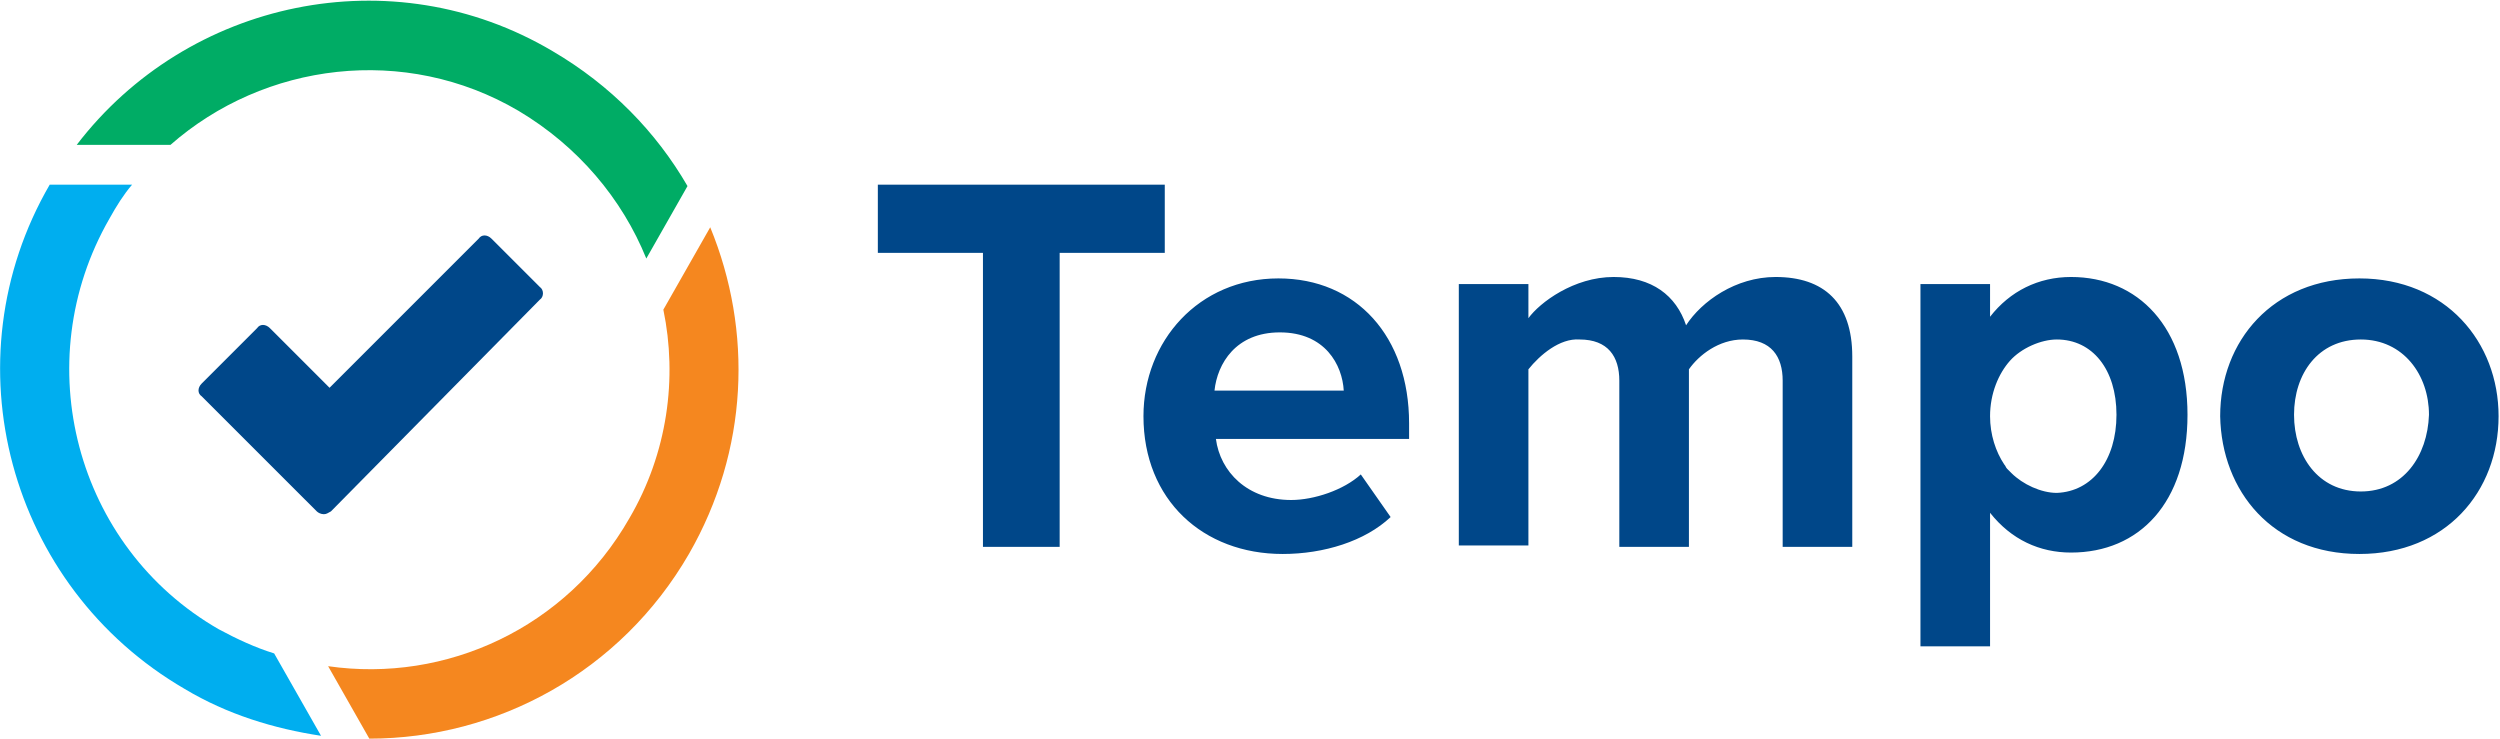
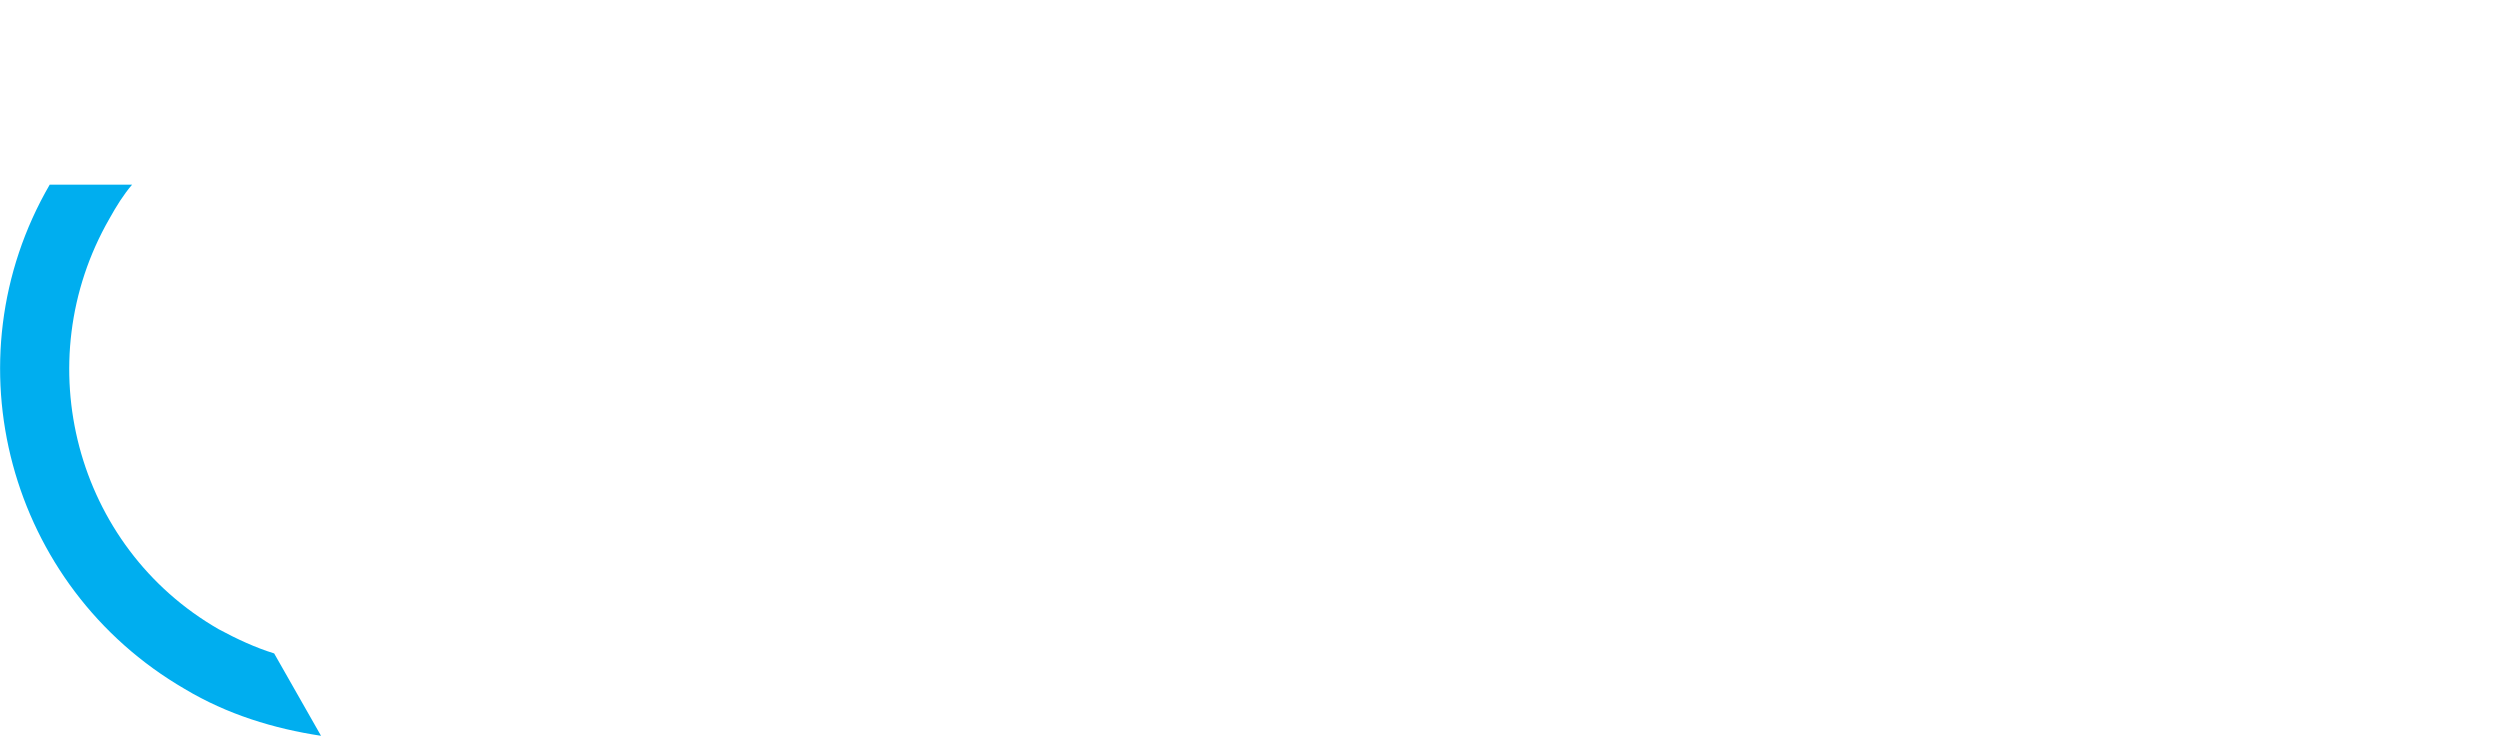
<svg xmlns="http://www.w3.org/2000/svg" width="176" height="52" viewBox="0 0 176 52" fill="none">
  <g clip-path="url(#clip0_8313_190)">
-     <path fill-rule="evenodd" clip-rule="evenodd" d="M74.6 17.8V38.5H69.2V17.8H61.8V13H82V17.8H74.6ZM97.9 36.4C96.1 38.1 93.2 39 90.3 39C84.7 39 80.5 35.2 80.5 29.3C80.5 24 84.4 19.6 90 19.6C95.5 19.6 99.2 23.7 99.2 29.8V30.9H85.6C85.9 33.2 87.8 35.2 90.9 35.2C92.5 35.2 94.6 34.5 95.8 33.4L97.9 36.4ZM85.5 27.5H94.6C94.5 25.7 93.3 23.4 90.1 23.4C87 23.4 85.7 25.6 85.5 27.5ZM107.6 26V38.4H102.7V20H107.6V22.4C108.4 21.3 110.8 19.5 113.6 19.5C116.3 19.5 118 20.8 118.7 22.9C119.8 21.2 122.2 19.5 125 19.5C128.4 19.5 130.4 21.3 130.4 25.1V38.5H125.5V26.8C125.5 25.1 124.7 23.9 122.7 23.9C121 23.9 119.6 25 118.9 26V38.5H114V26.8C114 25.1 113.2 23.9 111.2 23.9C109.8 23.8 108.4 25 107.6 26ZM140.1 36.1V45.5H135.2V20H140.1V22.3C141.5 20.5 143.5 19.5 145.8 19.5C150.5 19.5 154 23 154 29.2C154 35.4 150.6 38.9 145.8 38.9C143.6 38.9 141.6 38 140.1 36.1ZM149 29.2C149 26 147.3 23.9 144.8 23.9C143.7 23.9 142.3 24.5 141.5 25.4C140.7 26.3 140.1 27.7 140.1 29.3C140.1 30.6 140.5 31.8 141.1 32.7C141.2 32.8 141.2 32.9 141.3 33C141.4 33.1 141.5 33.2 141.6 33.3C142.4 34.1 143.7 34.7 144.8 34.7C147.3 34.6 149 32.4 149 29.2ZM166.1 39C172.2 39 175.9 34.6 175.9 29.3C175.9 24.1 172.2 19.6 166.1 19.6C160 19.6 156.3 24 156.3 29.3C156.4 34.6 160 39 166.1 39ZM166.2 34.6C163.2 34.6 161.5 32.1 161.5 29.2C161.5 26.3 163.2 23.9 166.2 23.9C169.2 23.9 171 26.4 171 29.2C170.9 32.1 169.2 34.6 166.2 34.6Z" fill="#004789" />
-     <path d="M38 20.2L34.6 16.8C34.3 16.5 33.9 16.5 33.7 16.8L23.2 27.3L19 23.1C18.7 22.8 18.3 22.8 18.1 23.1L14.2 27C13.9 27.3 13.9 27.7 14.2 27.9L22.3 36C22.4 36.1 22.6 36.2 22.8 36.2C23 36.2 23.1 36.1 23.3 36L38 21.1C38.3 20.9 38.3 20.4 38 20.2Z" fill="#004789" />
    <path d="M15.4 44.3C5.3 38.5 1.9 25.5 7.7 15.4C8.2 14.5 8.7 13.7 9.3 13H3.5C-3.7 25.4 0.6 41.3 13 48.5C16 50.3 19.3 51.3 22.6 51.8L19.3 46C18 45.6 16.7 45 15.4 44.3Z" fill="#00AEEF" />
-     <path d="M48.5 39C43.7 47.3 35 52 26 52L23.1 46.9C31.4 48.1 39.9 44.2 44.3 36.5C47 31.9 47.7 26.6 46.7 21.8L50 16C53 23.3 52.7 31.7 48.5 39Z" fill="#F5871F" />
-     <path d="M5.4 10.2H12C18.6 4.4 28.5 3.1 36.5 7.8C40.7 10.3 43.8 14 45.5 18.2L48.4 13.1C46.2 9.3 43 6 38.9 3.6C27.6 -3.1 13.2 7.43866e-05 5.4 10.2Z" fill="#00AC65" />
  </g>
  <defs>
    <clipPath id="clip0_8313_190">
      <rect width="175.9" height="52" fill="white" />
    </clipPath>
  </defs>
</svg>